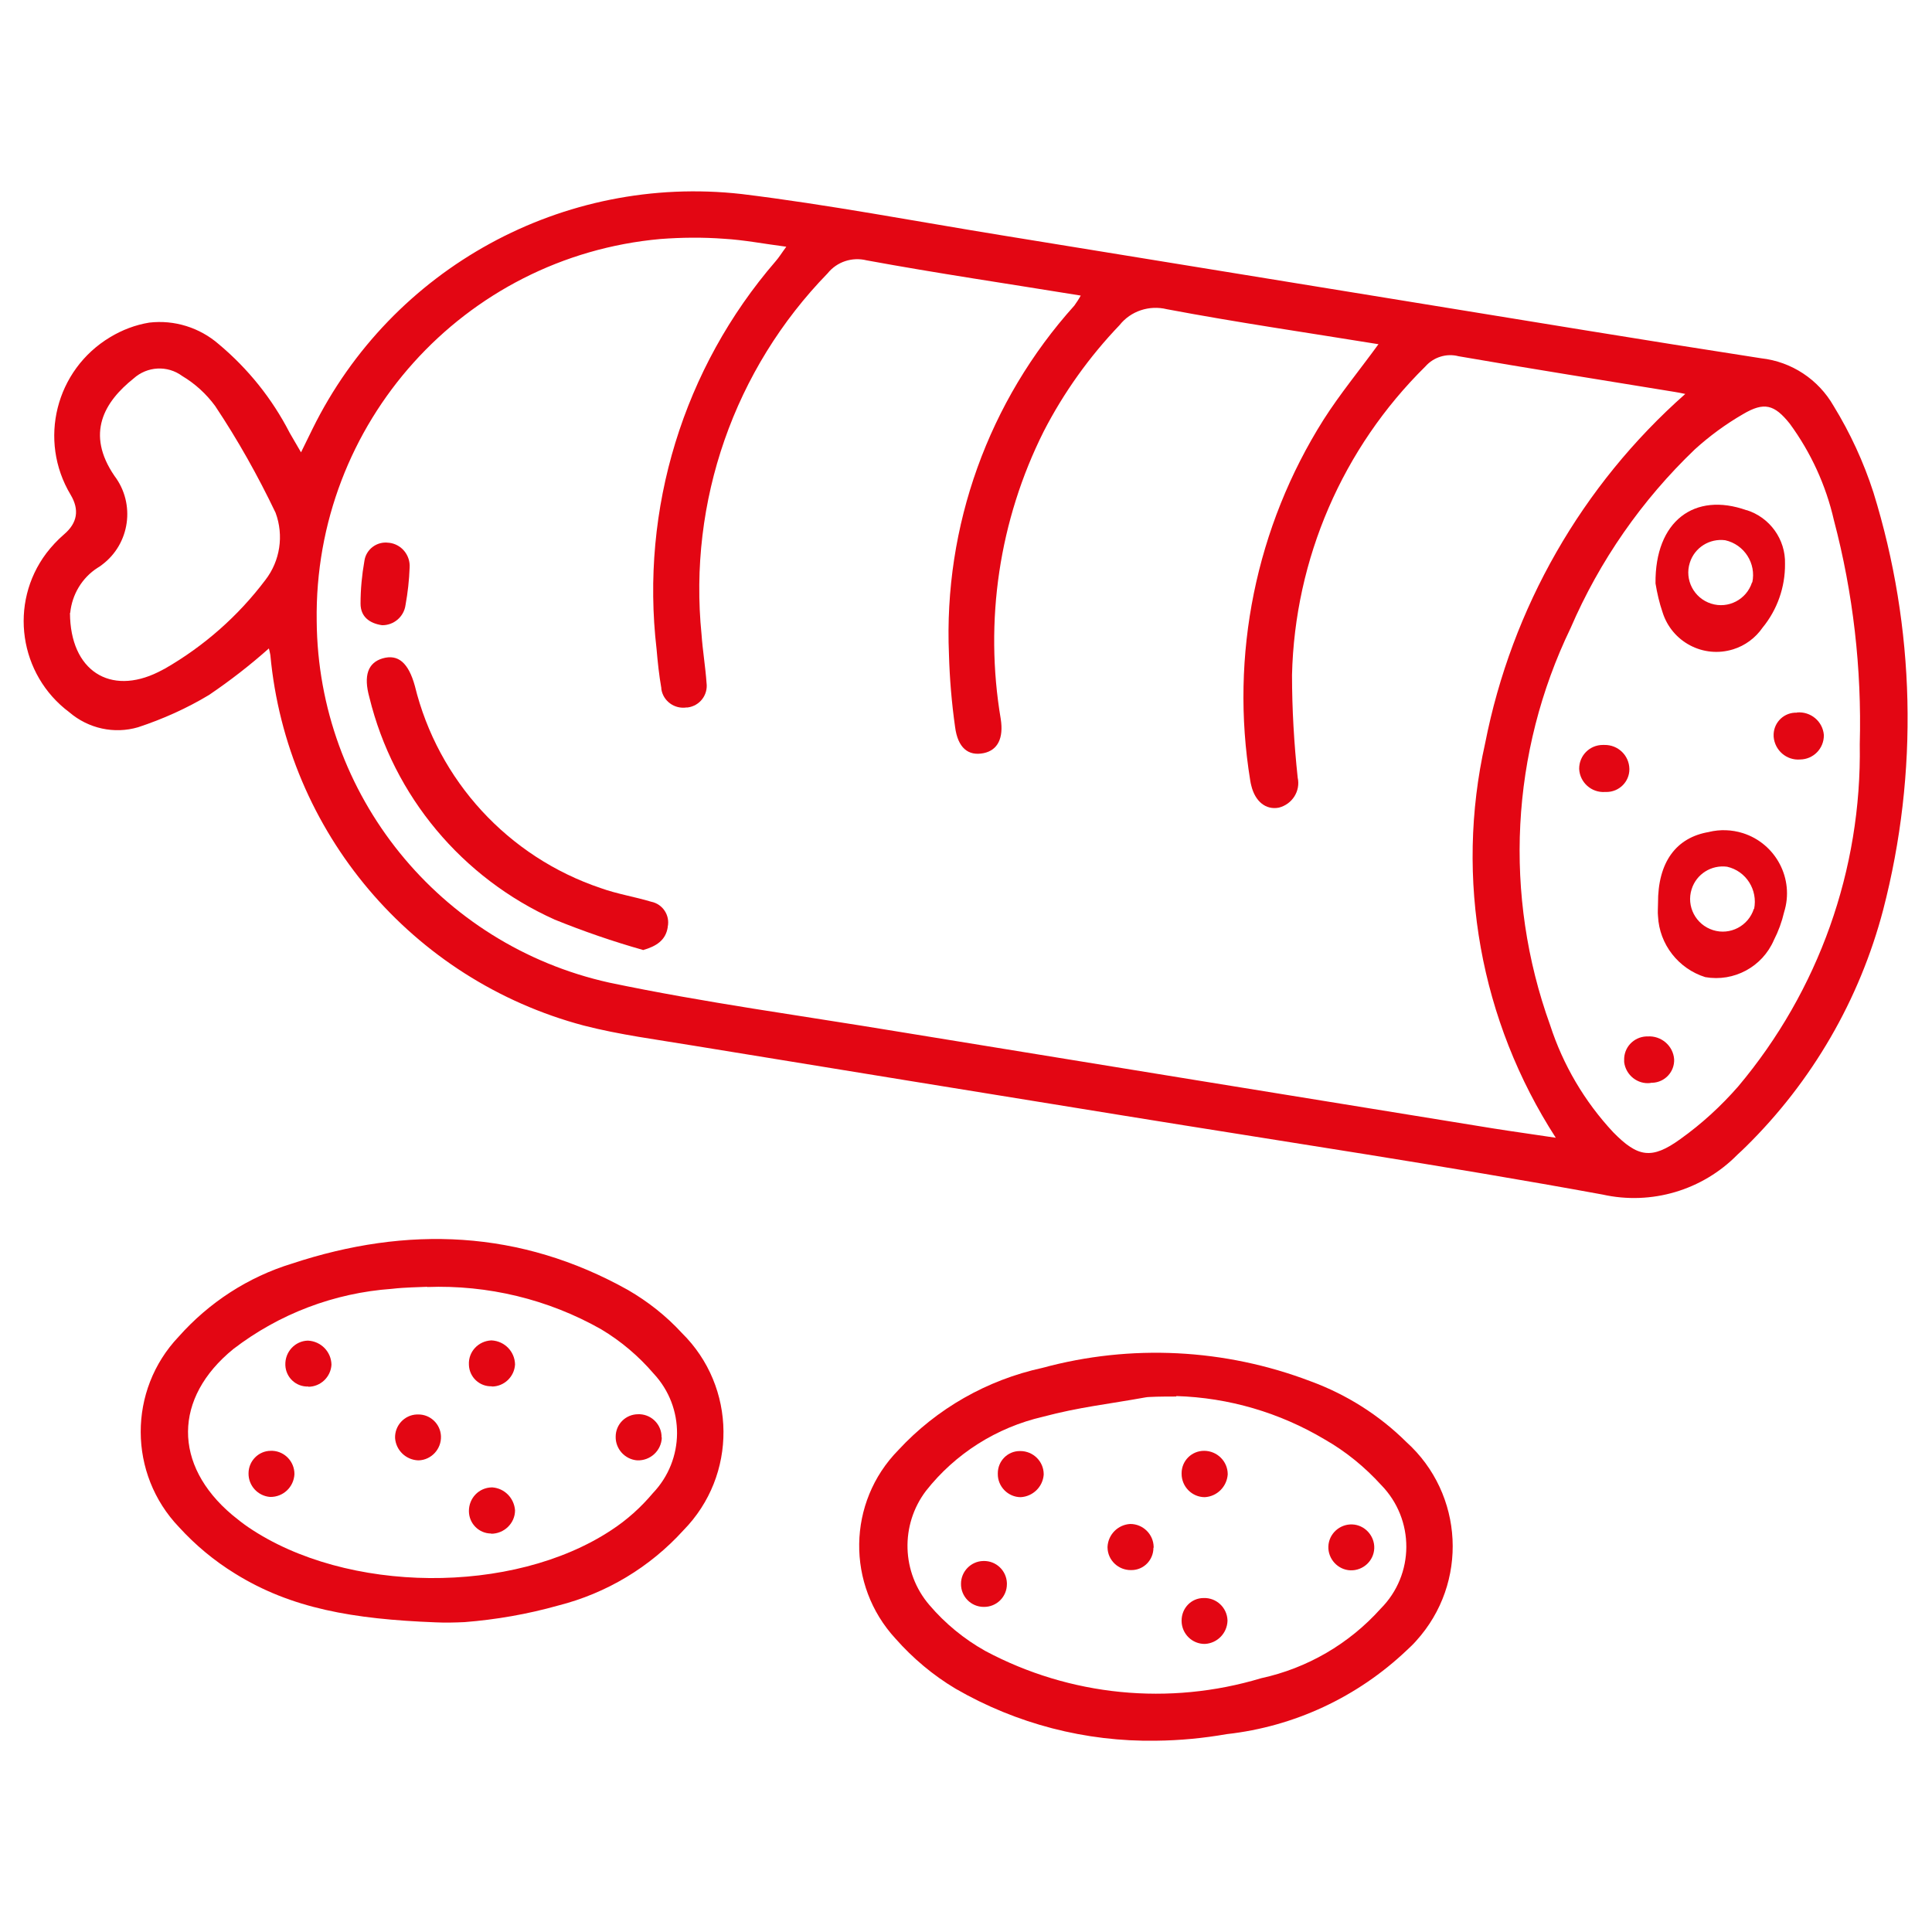
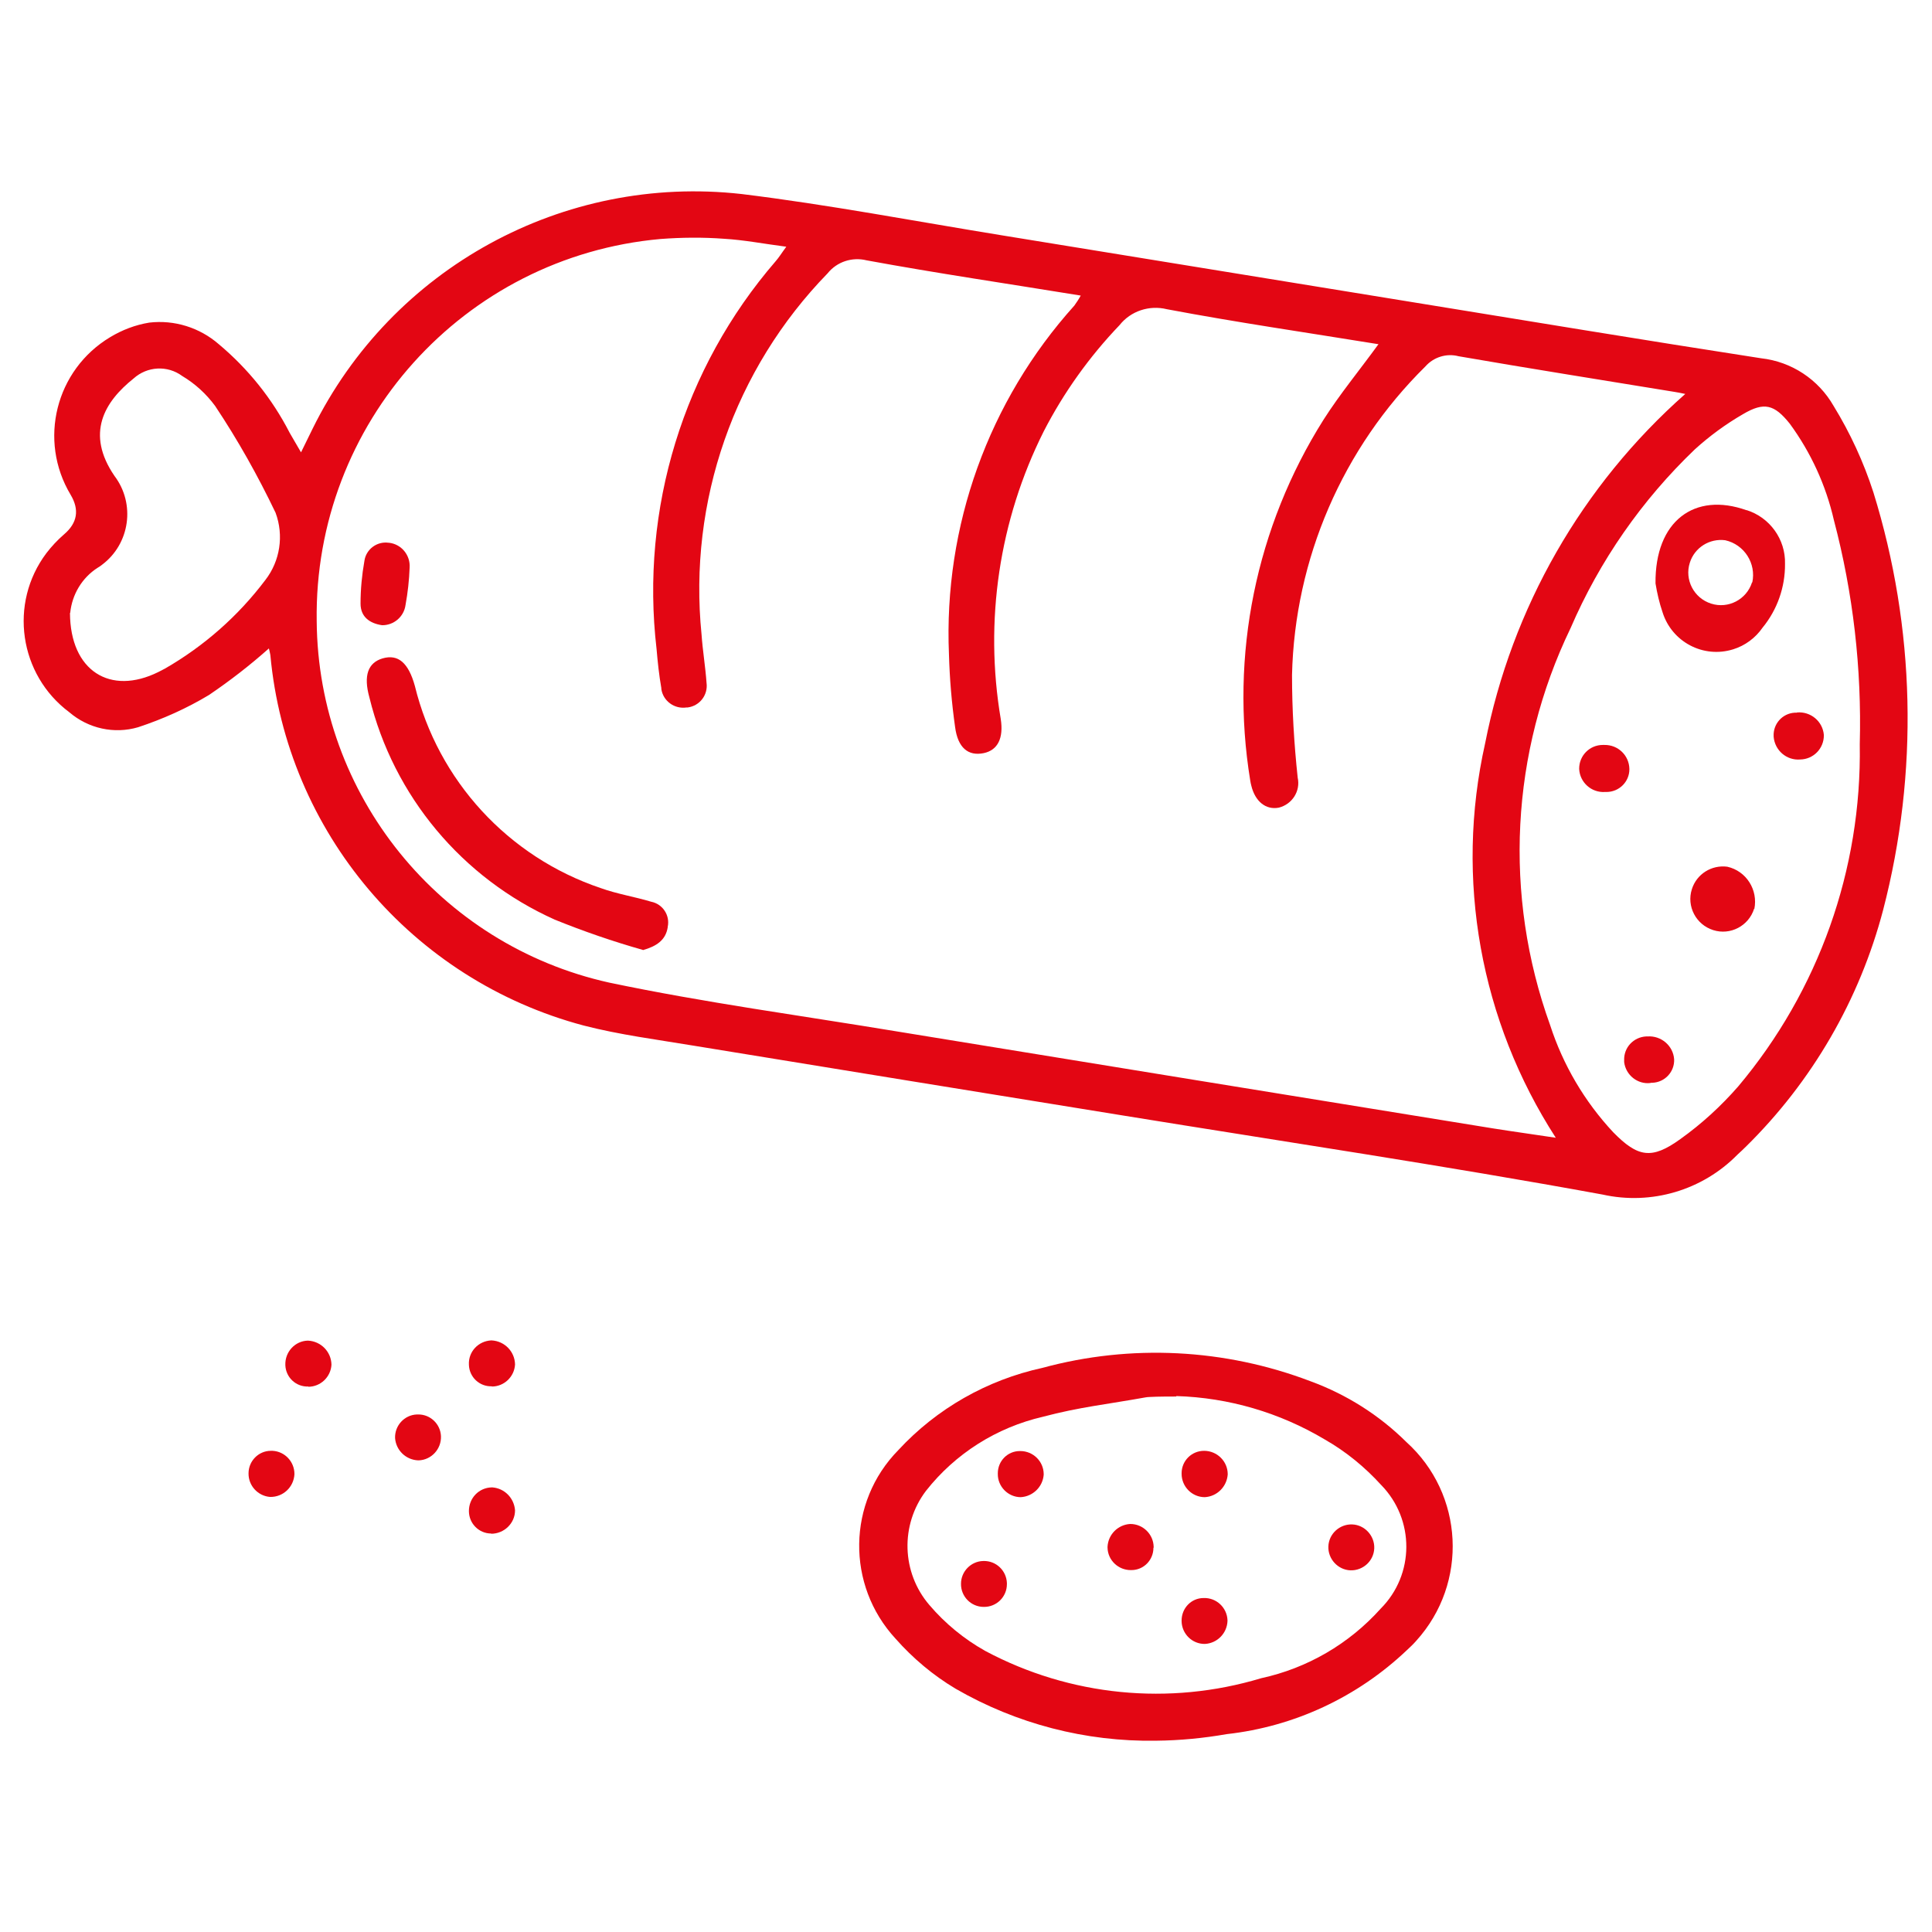
<svg xmlns="http://www.w3.org/2000/svg" id="Raggruppa_24" viewBox="0 0 85.04 85.04">
  <defs>
    <style>.cls-1{fill:none;}.cls-2{clip-path:url(#clippath);}.cls-3{fill:#e30613;}</style>
    <clipPath id="clippath">
      <rect class="cls-1" x="1.05" y="8.42" width="82.94" height="68.21" />
    </clipPath>
  </defs>
  <g class="cls-2">
    <g id="Raggruppa_19">
      <path id="Tracciato_20" class="cls-3" d="m11.86,28.52c-.84.75-1.73,1.44-2.66,2.07-.98.59-2.03,1.06-3.12,1.42-1.05.31-2.19.06-3.03-.66-2.21-1.65-2.67-4.79-1.01-7,.23-.3.49-.58.78-.83q.88-.75.29-1.74c-1.44-2.4-.66-5.5,1.74-6.94.53-.32,1.11-.54,1.72-.64,1.11-.13,2.22.22,3.06.95,1.29,1.08,2.35,2.4,3.12,3.9.15.25.29.51.5.86l.51-1.04c3.49-7.08,11.04-11.21,18.88-10.33,3.84.47,7.65,1.2,11.47,1.82,5.96.97,11.92,1.94,17.88,2.91,5.18.84,10.35,1.7,15.53,2.5,1.34.15,2.52.93,3.19,2.1.73,1.19,1.32,2.47,1.75,3.8,1.85,5.97,2,12.33.43,18.38-1.04,3.96-3.13,7.56-6.05,10.43-.12.12-.24.23-.36.34-1.54,1.57-3.79,2.24-5.94,1.76-6.99-1.28-14.03-2.33-21.05-3.47-6.31-1.02-12.63-2.05-18.94-3.08-1.62-.27-3.27-.48-4.86-.89-7.56-2.01-13.07-8.52-13.79-16.31-.02-.1-.04-.21-.07-.31m48.84-13.37c-3.14-.51-6.24-.96-9.31-1.54-.77-.19-1.59.08-2.08.7-1.33,1.39-2.46,2.97-3.34,4.68-1.96,3.91-2.62,8.34-1.89,12.66.13.84-.13,1.37-.75,1.5-.68.14-1.14-.23-1.26-1.15-.15-1.06-.24-2.13-.27-3.2-.24-5.64,1.74-11.15,5.52-15.35.1-.14.2-.29.28-.44-3.19-.52-6.32-.98-9.42-1.55-.64-.16-1.31.06-1.72.57-4.11,4.22-6.14,10.04-5.55,15.9.05.71.17,1.42.22,2.13.07.53-.3,1.01-.83,1.08-.02,0-.04,0-.05,0-.53.08-1.03-.28-1.11-.81,0-.01,0-.03,0-.04-.1-.57-.16-1.14-.21-1.72-.72-6.17,1.18-12.37,5.24-17.07.15-.17.27-.37.47-.64-1-.13-1.87-.3-2.74-.35-.93-.07-1.87-.06-2.8.01-8.67.78-15.26,8.12-15.13,16.82.06,7.65,5.4,14.25,12.87,15.91,4.19.88,8.44,1.45,12.67,2.15,8.75,1.43,17.5,2.85,26.25,4.27.88.14,1.76.26,2.75.41-3.32-5.14-4.45-11.39-3.11-17.36,1.17-5.96,4.26-11.36,8.81-15.38-.23-.05-.35-.07-.47-.09-3.17-.52-6.34-1.02-9.51-1.57-.53-.14-1.1.04-1.46.45-3.64,3.59-5.75,8.46-5.87,13.58,0,1.51.09,3.02.25,4.52.13.59-.24,1.17-.83,1.32-.57.11-1.04-.27-1.21-.96-.02-.08-.04-.16-.05-.24-.9-5.51.25-11.16,3.23-15.88.72-1.13,1.58-2.17,2.43-3.34m21.17,17.63c.09-3.33-.29-6.65-1.14-9.87-.35-1.53-1.01-2.97-1.94-4.24-.68-.85-1.13-.97-2.06-.42-.76.44-1.47.96-2.12,1.55-2.33,2.23-4.19,4.9-5.47,7.87-2.64,5.47-2.96,11.76-.9,17.47.57,1.76,1.52,3.37,2.78,4.72,1.08,1.1,1.69,1.21,2.95.3.94-.67,1.79-1.45,2.55-2.32,3.54-4.21,5.44-9.55,5.35-15.05M3.08,26.98c.01,2.55,1.77,3.65,3.89,2.6.1-.05.2-.1.29-.15,1.72-.99,3.22-2.31,4.42-3.9.65-.84.82-1.96.45-2.96-.78-1.63-1.66-3.2-2.66-4.7-.39-.53-.88-.98-1.45-1.32-.65-.48-1.54-.43-2.14.11-1.29,1.03-2.12,2.42-.84,4.29.93,1.23.68,2.99-.55,3.91-.06.05-.12.09-.19.13-.69.44-1.13,1.18-1.21,1.99" />
      <path id="Tracciato_21" class="cls-3" d="m50.88,76.62c-3.09.05-6.14-.74-8.82-2.29-.99-.59-1.88-1.34-2.64-2.2-2.18-2.36-2.13-6.01.12-8.3,1.69-1.83,3.91-3.09,6.34-3.62,3.9-1.06,8.03-.85,11.81.59,1.58.58,3.02,1.49,4.21,2.67,2.54,2.29,2.74,6.21.44,8.75-.13.15-.28.29-.42.42-2.17,2.06-4.95,3.36-7.92,3.69-1.03.18-2.07.28-3.11.29m.88-15.15c-.19,0-.82,0-1.16.02-.07,0-.14.01-.2.02-1.6.29-2.93.43-4.5.85-2.04.47-3.86,1.62-5.15,3.26-1.14,1.5-1.08,3.6.15,5.03.69.81,1.53,1.5,2.46,2.02,3.73,1.99,8.09,2.42,12.14,1.2,2.03-.44,3.87-1.51,5.26-3.06,1.5-1.5,1.51-3.93.02-5.45-.72-.79-1.55-1.47-2.48-2-1.98-1.18-4.22-1.84-6.53-1.91" />
-       <path id="Tracciato_22" class="cls-3" d="m20.45,71.4c-.43.02-.86.03-1.28.01-3.62-.14-6.36-.61-8.83-2.15-.91-.56-1.74-1.25-2.46-2.04-2.24-2.34-2.25-6.03-.02-8.38,1.34-1.51,3.06-2.63,4.99-3.22,5.08-1.68,10.05-1.49,14.79,1.16.88.51,1.68,1.14,2.37,1.89,2.42,2.38,2.45,6.27.07,8.69h0c-1.47,1.62-3.38,2.77-5.51,3.31-1.35.38-2.73.62-4.12.73m-1.64-14.76c-.36.02-.96.02-1.56.09-2.54.18-4.96,1.1-6.98,2.65-2.64,2.15-2.66,5.1-.05,7.3.23.19.47.38.72.55,4.31,2.92,11.63,2.99,15.97.12.69-.45,1.3-1,1.83-1.63,1.4-1.47,1.42-3.77.03-5.26-.66-.77-1.44-1.43-2.31-1.95-2.33-1.32-4.99-1.96-7.66-1.86" />
      <path id="Tracciato_23" class="cls-3" d="m28.29,41.81c-1.31-.37-2.61-.82-3.87-1.33-4.08-1.83-7.1-5.44-8.16-9.78-.27-.97-.06-1.53.58-1.72.69-.2,1.14.2,1.42,1.21,1.02,4.17,4.11,7.53,8.18,8.9.72.26,1.49.38,2.22.6.51.1.84.6.73,1.11,0,0,0,.01,0,.02-.09.56-.49.83-1.09,1" />
      <path id="Tracciato_24" class="cls-3" d="m16.82,27.52c-.55-.08-.95-.37-.95-.95,0-.63.06-1.26.17-1.88.07-.51.55-.87,1.06-.8,0,0,.02,0,.02,0,.55.06.95.55.91,1.1-.02.55-.08,1.09-.18,1.64-.07.52-.52.9-1.04.89" />
      <path id="Tracciato_25" class="cls-3" d="m71.72,33.86c0,.55-.45,1-1.01,1-.02,0-.04,0-.06,0-.6.04-1.11-.42-1.14-1.01,0,0,0-.01,0-.02,0-.57.46-1.04,1.04-1.04.02,0,.05,0,.07,0,.6-.01,1.09.46,1.1,1.06,0,0,0,.01,0,.02" />
      <path id="Tracciato_26" class="cls-3" d="m79.1,31.36c.6-.05,1.13.39,1.18.99,0,0,0,.01,0,.02,0,.58-.46,1.05-1.04,1.06-.6.05-1.12-.4-1.17-1,0,0,0-.01,0-.02-.03-.54.38-1.01.93-1.04.03,0,.06,0,.09,0" />
      <path id="Tracciato_27" class="cls-3" d="m72.65,47.67c-.57.07-1.09-.35-1.16-.92,0-.03,0-.05,0-.08-.02-.56.41-1.02.97-1.05.02,0,.04,0,.06,0,.6-.04,1.13.41,1.17,1.01,0,0,0,0,0,0,.02.55-.41,1.01-.96,1.03-.02,0-.05,0-.07,0" />
      <path id="Tracciato_28" class="cls-3" d="m52.01,64.85c0-.55.44-.99.99-.99.57,0,1.04.46,1.04,1.03,0,0,0,0,0,.01-.04.54-.47.97-1.01,1-.56,0-1.02-.46-1.02-1.03,0,0,0-.02,0-.02" />
      <path id="Tracciato_29" class="cls-3" d="m44.32,69.73c0,.56-.46,1.01-1.02,1-.56,0-1.01-.46-1-1.02,0-.54.44-.99.98-1,.56-.02,1.02.42,1.04.97,0,.01,0,.03,0,.04" />
      <path id="Tracciato_30" class="cls-3" d="m43.92,64.85c0-.54.43-.98.97-.98,0,0,.01,0,.02,0,.57,0,1.03.46,1.03,1.02,0,0,0,.01,0,.02-.04.54-.48.96-1.01.99-.56,0-1.02-.47-1.01-1.03,0,0,0-.02,0-.03" />
      <path id="Tracciato_31" class="cls-3" d="m50.77,68.13c0,.54-.43.98-.97.98,0,0,0,0-.01,0-.56.01-1.03-.43-1.04-.99,0-.01,0-.02,0-.04.03-.54.46-.97,1-1,.56,0,1.02.45,1.03,1.01,0,.01,0,.02,0,.03" />
      <path id="Tracciato_32" class="cls-3" d="m52.01,71.33c0-.54.42-.99.97-.99h0c.56-.02,1.03.42,1.05.98,0,.01,0,.02,0,.03-.02.54-.45.98-.99,1.01-.56.01-1.02-.44-1.03-1,0-.01,0-.02,0-.04" />
      <path id="Tracciato_33" class="cls-3" d="m60.49,68.15c-.02.56-.5.99-1.05.97s-.99-.5-.97-1.05h0c.02-.56.5-.99,1.05-.97s.99.5.97,1.05" />
      <path id="Tracciato_34" class="cls-3" d="m12.96,64.89c-.03.57-.5,1.01-1.07,1-.54-.04-.96-.5-.95-1.04,0-.54.44-.99.98-.99.03,0,.05,0,.08,0,.54.03.96.48.96,1.02" />
      <path id="Tracciato_35" class="cls-3" d="m13.57,61.03c-.54.02-.99-.4-1.01-.94,0,0,0,0,0-.01-.02-.57.42-1.05.98-1.07,0,0,.01,0,.02,0,.57.03,1.02.49,1.03,1.06-.03.54-.48.97-1.02.97" />
      <path id="Tracciato_36" class="cls-3" d="m21.65,61.02c-.54.02-.99-.4-1.01-.94,0,0,0,0,0-.01-.03-.57.41-1.04.98-1.07,0,0,.01,0,.02,0,.57.03,1.02.49,1.03,1.06-.03.54-.48.97-1.02.97" />
      <path id="Tracciato_37" class="cls-3" d="m21.62,67.5c-.54,0-.98-.44-.98-.99,0,0,0,0,0,0,0-.57.44-1.03,1.01-1.04,0,0,.02,0,.02,0,.54.04.96.47,1,1.01,0,.57-.48,1.03-1.05,1.03" />
      <path id="Tracciato_38" class="cls-3" d="m19.41,63.22c.02.56-.42,1.04-.98,1.06,0,0-.02,0-.02,0-.54-.02-.98-.44-1.02-.98-.02-.55.41-1.02.96-1.04.02,0,.04,0,.05,0,.54-.01.99.42,1.01.96,0,0,0,0,0,0" />
-       <path id="Tracciato_39" class="cls-3" d="m29.13,63.28c-.02.57-.5,1.02-1.08,1-.54-.04-.96-.5-.95-1.04,0-.55.44-.99.99-.99.03,0,.05,0,.08,0,.54.03.96.48.95,1.02" />
      <path id="Tracciato_40" class="cls-3" d="m76.88,22.46c-2.29-.82-4.04.47-4.01,3.22.07.43.17.86.31,1.27.41,1.31,1.8,2.04,3.11,1.63.52-.16.98-.5,1.29-.95.65-.79,1-1.79.99-2.81.03-1.08-.67-2.05-1.7-2.37m.25,3.18c-.24.76-1.05,1.18-1.8.94-.76-.24-1.18-1.05-.94-1.8.21-.67.87-1.08,1.56-.99.84.19,1.37,1.02,1.19,1.86" />
-       <path id="Tracciato_41" class="cls-3" d="m75.23,36.62c-1.46.24-2.26,1.34-2.25,3.14,0,.19-.02.39,0,.57.06,1.24.9,2.31,2.08,2.68,1.26.22,2.51-.45,3.02-1.63.2-.39.35-.8.45-1.23.46-1.46-.36-3.02-1.82-3.48-.48-.15-1-.17-1.49-.05m1.98,3.38c-.24.76-1.05,1.18-1.8.94-.76-.24-1.18-1.05-.94-1.8.21-.67.87-1.08,1.56-.99.84.19,1.36,1.02,1.19,1.86" />
+       <path id="Tracciato_41" class="cls-3" d="m75.23,36.62m1.98,3.38c-.24.76-1.05,1.18-1.8.94-.76-.24-1.18-1.05-.94-1.8.21-.67.87-1.08,1.56-.99.84.19,1.36,1.02,1.19,1.86" />
    </g>
  </g>
</svg>